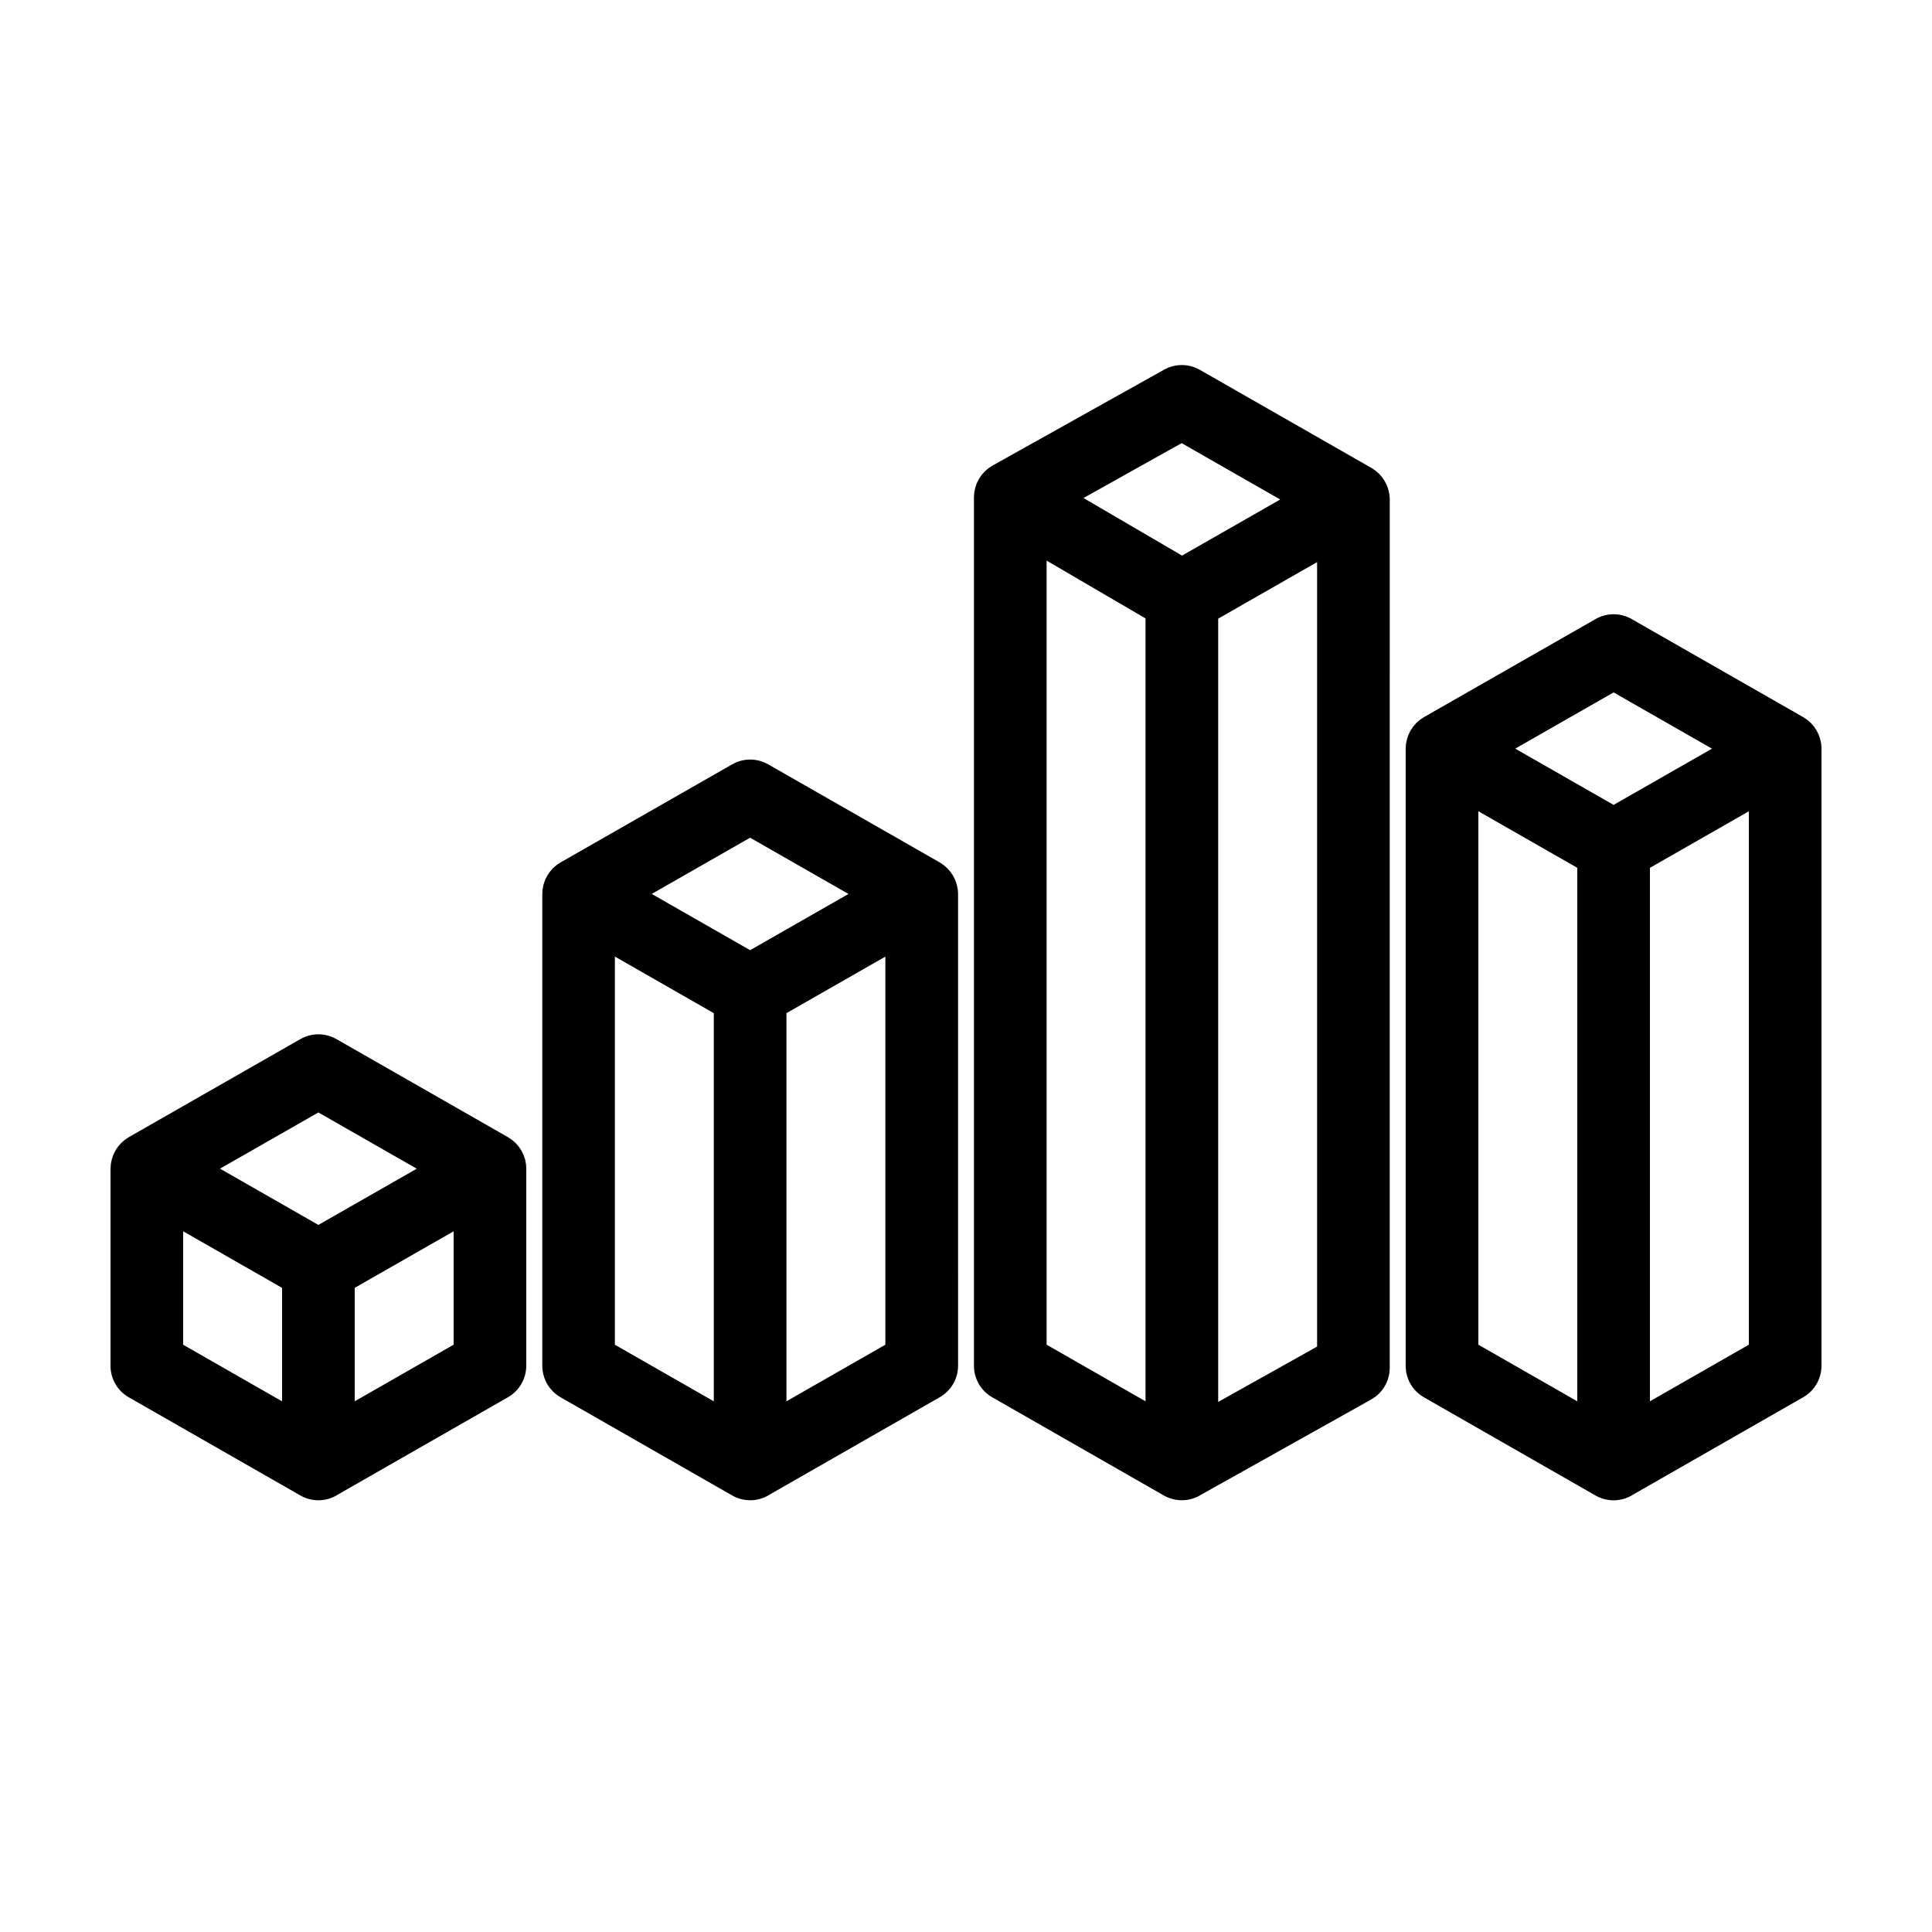
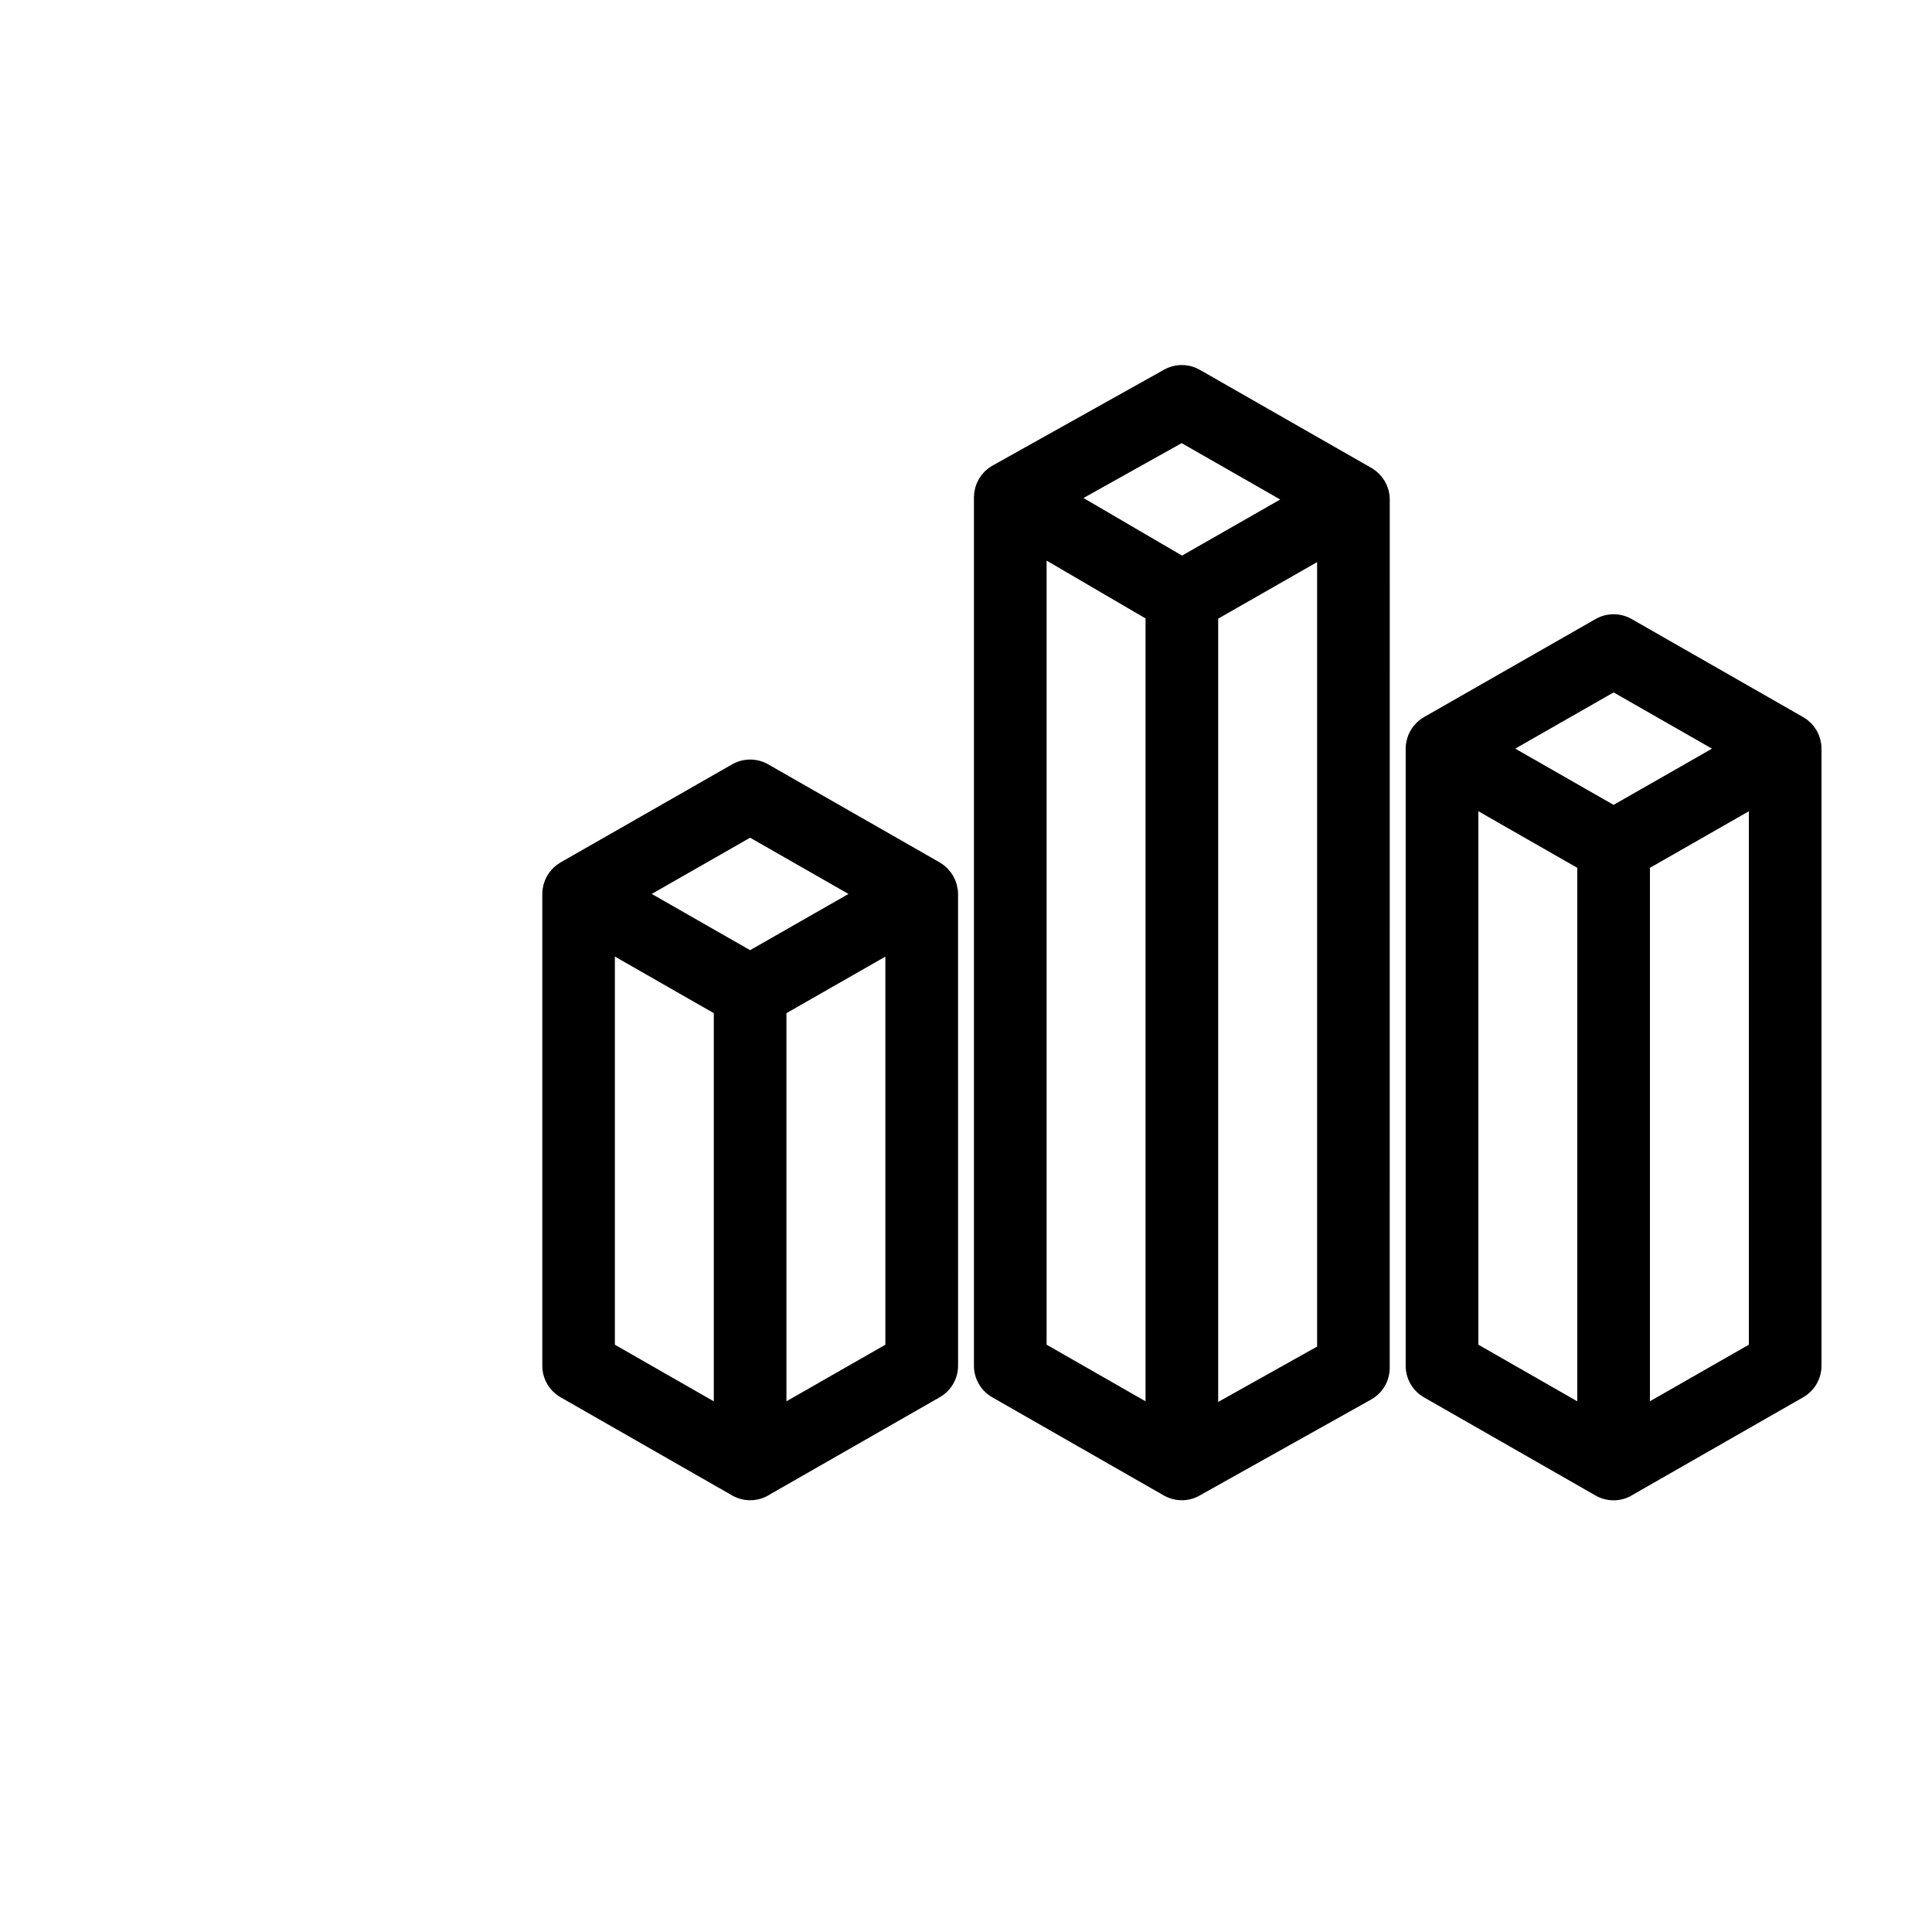
<svg xmlns="http://www.w3.org/2000/svg" fill="#000000" width="800px" height="800px" version="1.1" viewBox="144 144 512 512">
  <g>
-     <path d="m283.3 452.02c-0.051-0.273-0.09-0.551-0.168-0.816-0.047-0.172-0.117-0.328-0.168-0.492-0.074-0.23-0.141-0.465-0.238-0.691-0.074-0.188-0.176-0.359-0.266-0.539-0.098-0.191-0.18-0.395-0.289-0.578-0.105-0.188-0.238-0.352-0.352-0.527-0.109-0.168-0.215-0.344-0.336-0.504-0.137-0.176-0.293-0.336-0.441-0.508-0.125-0.145-0.246-0.297-0.383-0.434-0.16-0.168-0.348-0.309-0.523-0.465-0.141-0.121-0.273-0.258-0.422-0.371-0.191-0.145-0.402-0.277-0.609-0.406-0.145-0.098-0.277-0.203-0.43-0.289-0.004-0.004-0.016-0.004-0.02-0.012-0.012-0.004-0.02-0.016-0.031-0.02l-45.469-25.996c-2.961-1.691-6.594-1.691-9.551 0l-45.469 25.988c-0.004 0.004-0.016 0.012-0.02 0.016-0.012 0.004-0.02 0.012-0.031 0.016-0.211 0.125-0.406 0.273-0.609 0.406-0.141 0.098-0.293 0.18-0.422 0.289-0.191 0.145-0.363 0.312-0.539 0.473-0.137 0.121-0.281 0.23-0.406 0.363-0.156 0.156-0.293 0.332-0.438 0.5-0.125 0.145-0.266 0.289-0.387 0.441-0.133 0.168-0.238 0.352-0.352 0.527-0.117 0.172-0.238 0.332-0.336 0.508-0.105 0.18-0.188 0.371-0.277 0.559-0.09 0.188-0.195 0.367-0.277 0.559-0.082 0.188-0.133 0.387-0.195 0.578-0.07 0.203-0.152 0.398-0.207 0.609-0.055 0.203-0.082 0.406-0.125 0.613-0.039 0.207-0.098 0.414-0.125 0.625-0.047 0.328-0.055 0.656-0.066 0.988-0.023 0.082-0.039 0.18-0.039 0.273v52.246c0 3.449 1.848 6.641 4.848 8.352l45.469 26.016c1.48 0.848 3.129 1.27 4.781 1.27 1.668 0 3.336-0.434 4.828-1.301 0.051-0.031 0.098-0.07 0.145-0.102l45.266-25.902c2.996-1.715 4.848-4.902 4.848-8.352v-52.211c0-0.43-0.031-0.855-0.086-1.273-0.016-0.148-0.055-0.285-0.082-0.426zm-54.926-13.207 26.07 14.906-26.07 14.898-26.07-14.91zm-35.84 31.488 26.215 15v30.066l-26.215-15zm45.469 45.055v-30.062l26.215-14.984v30.047z" />
    <path d="m397.74 379.36c-0.055-0.324-0.109-0.645-0.191-0.957-0.031-0.117-0.082-0.227-0.117-0.336-0.09-0.289-0.176-0.57-0.293-0.848-0.055-0.133-0.133-0.258-0.191-0.387-0.117-0.246-0.227-0.5-0.363-0.73-0.074-0.133-0.172-0.25-0.258-0.383-0.141-0.223-0.277-0.441-0.438-0.656-0.098-0.125-0.211-0.238-0.312-0.359-0.168-0.195-0.328-0.398-0.516-0.586-0.102-0.117-0.234-0.211-0.348-0.316-0.191-0.176-0.383-0.359-0.59-0.52-0.125-0.102-0.273-0.18-0.402-0.273-0.207-0.141-0.406-0.293-0.625-0.422-0.012-0.004-0.02-0.012-0.031-0.016-0.004-0.004-0.016-0.012-0.02-0.016l-45.465-25.996c-2.961-1.691-6.594-1.691-9.551 0l-45.469 25.988c-0.004 0.004-0.016 0.012-0.02 0.016-0.012 0.004-0.02 0.012-0.031 0.016-0.215 0.125-0.414 0.277-0.621 0.414-0.137 0.098-0.281 0.176-0.414 0.277-0.203 0.156-0.387 0.332-0.574 0.504-0.121 0.109-0.258 0.211-0.371 0.328-0.176 0.176-0.328 0.367-0.488 0.555-0.109 0.133-0.238 0.25-0.336 0.387-0.145 0.188-0.266 0.395-0.395 0.59-0.102 0.152-0.207 0.293-0.297 0.449-0.117 0.203-0.211 0.418-0.312 0.625-0.082 0.168-0.172 0.324-0.242 0.492-0.09 0.211-0.152 0.434-0.227 0.656-0.059 0.176-0.133 0.348-0.18 0.527-0.066 0.23-0.102 0.473-0.145 0.711-0.035 0.176-0.082 0.348-0.105 0.523-0.051 0.371-0.07 0.75-0.074 1.129 0 0.051-0.012 0.098-0.012 0.145v125.05c0 3.449 1.848 6.641 4.848 8.352l45.469 26.016c1.48 0.848 3.129 1.27 4.781 1.27 1.668 0 3.336-0.434 4.828-1.301 0.051-0.031 0.098-0.07 0.145-0.102l45.266-25.902c2.996-1.715 4.848-4.902 4.848-8.352l-0.004-125c0-0.43-0.031-0.855-0.086-1.273-0.027-0.098-0.055-0.191-0.07-0.281zm-54.953-13.359 26.07 14.906-26.07 14.898-26.07-14.902zm-35.84 31.496 26.215 15v102.87l-26.215-15zm45.469 117.86v-102.86l26.215-14.984v102.85z" />
    <path d="m626.63 341.13c-0.02-0.137-0.055-0.262-0.082-0.398-0.051-0.281-0.098-0.562-0.172-0.84-0.047-0.16-0.109-0.312-0.16-0.469-0.082-0.242-0.145-0.484-0.246-0.715-0.07-0.172-0.168-0.336-0.246-0.504-0.102-0.207-0.191-0.414-0.301-0.613-0.098-0.172-0.215-0.324-0.324-0.488-0.121-0.188-0.23-0.371-0.367-0.551-0.121-0.156-0.262-0.297-0.395-0.449-0.145-0.168-0.277-0.336-0.434-0.492-0.141-0.141-0.297-0.262-0.441-0.395-0.168-0.145-0.328-0.301-0.504-0.441-0.152-0.117-0.324-0.215-0.48-0.324-0.188-0.125-0.363-0.262-0.555-0.371-0.012-0.004-0.02-0.012-0.031-0.016s-0.016-0.012-0.023-0.016l-45.465-25.996c-2.961-1.691-6.594-1.691-9.559 0l-45.469 25.988c-0.012 0.004-0.016 0.012-0.023 0.016-0.012 0.004-0.02 0.012-0.031 0.016-0.203 0.117-0.383 0.258-0.574 0.383-0.152 0.105-0.316 0.195-0.465 0.312-0.195 0.152-0.379 0.324-0.562 0.492-0.125 0.117-0.266 0.223-0.387 0.344-0.18 0.18-0.336 0.379-0.504 0.574-0.105 0.125-0.223 0.242-0.324 0.371-0.156 0.203-0.289 0.418-0.422 0.637-0.086 0.137-0.188 0.262-0.266 0.402-0.133 0.223-0.23 0.457-0.344 0.695-0.066 0.141-0.145 0.277-0.211 0.422-0.098 0.238-0.172 0.48-0.246 0.727-0.051 0.156-0.117 0.301-0.156 0.465-0.066 0.246-0.105 0.5-0.152 0.75-0.031 0.168-0.074 0.324-0.102 0.488-0.051 0.371-0.07 0.75-0.074 1.129 0 0.051-0.012 0.098-0.012 0.145v163.55c0 3.449 1.848 6.641 4.848 8.352l45.469 26.016c1.48 0.848 3.133 1.27 4.781 1.27 1.668 0 3.336-0.434 4.832-1.301 0.051-0.031 0.098-0.07 0.145-0.102l45.266-25.902c3.004-1.715 4.852-4.902 4.852-8.355v-163.53c0-0.426-0.027-0.852-0.082-1.273zm-55.008-13.633 26.07 14.906-26.07 14.898-26.07-14.906zm-35.84 31.492 26.215 14.992v141.38l-26.215-15zm45.469 156.36v-141.37l26.215-14.984v141.36z" />
    <path d="m512.14 274.72c-0.051-0.293-0.098-0.578-0.176-0.863-0.039-0.152-0.102-0.293-0.152-0.438-0.082-0.25-0.156-0.504-0.258-0.746-0.07-0.172-0.168-0.332-0.246-0.5-0.102-0.207-0.191-0.422-0.309-0.621-0.098-0.16-0.207-0.312-0.312-0.469-0.125-0.191-0.242-0.387-0.383-0.57-0.109-0.141-0.238-0.273-0.352-0.406-0.156-0.18-0.301-0.367-0.469-0.535-0.121-0.121-0.25-0.223-0.379-0.336-0.188-0.172-0.367-0.344-0.57-0.5-0.121-0.09-0.25-0.168-0.379-0.258-0.215-0.152-0.422-0.309-0.656-0.438-0.012-0.004-0.023-0.012-0.035-0.02-0.004-0.004-0.012-0.012-0.02-0.012l-45.469-25.996c-2.934-1.676-6.523-1.691-9.477-0.047l-45.465 25.418c-0.016 0.012-0.031 0.02-0.047 0.031s-0.035 0.016-0.051 0.023c-0.172 0.102-0.328 0.223-0.492 0.328-0.176 0.117-0.363 0.227-0.527 0.352-0.168 0.125-0.324 0.273-0.48 0.414-0.16 0.141-0.328 0.273-0.48 0.418-0.145 0.145-0.277 0.309-0.414 0.465-0.141 0.156-0.289 0.312-0.418 0.48-0.125 0.16-0.23 0.336-0.348 0.508-0.121 0.176-0.246 0.344-0.352 0.523-0.105 0.176-0.188 0.363-0.277 0.551-0.098 0.191-0.203 0.371-0.281 0.57-0.082 0.188-0.137 0.383-0.203 0.574-0.07 0.203-0.152 0.402-0.207 0.609-0.055 0.195-0.086 0.398-0.125 0.594-0.047 0.215-0.102 0.43-0.133 0.645-0.023 0.195-0.031 0.402-0.047 0.605-0.016 0.211-0.047 0.418-0.047 0.629 0 0.016 0.004 0.031 0.004 0.051 0 0.016-0.004 0.031-0.004 0.039v230.15c0 3.449 1.848 6.641 4.848 8.352l45.465 26.016c1.48 0.848 3.133 1.27 4.781 1.27 1.668 0 3.336-0.434 4.832-1.301 0.039-0.023 0.074-0.055 0.117-0.082l45.223-25.312c3.039-1.703 4.922-4.914 4.922-8.398l0.008-230.11c0-0.43-0.031-0.855-0.086-1.273-0.02-0.129-0.055-0.254-0.074-0.379zm-54.988-13.285 26.121 14.938-26.023 14.867-26.117-15.262zm-35.789 31.133 26.215 15.32v207.47l-26.215-15zm45.469 222.96v-207.58l26.215-14.984v207.89z" />
  </g>
</svg>